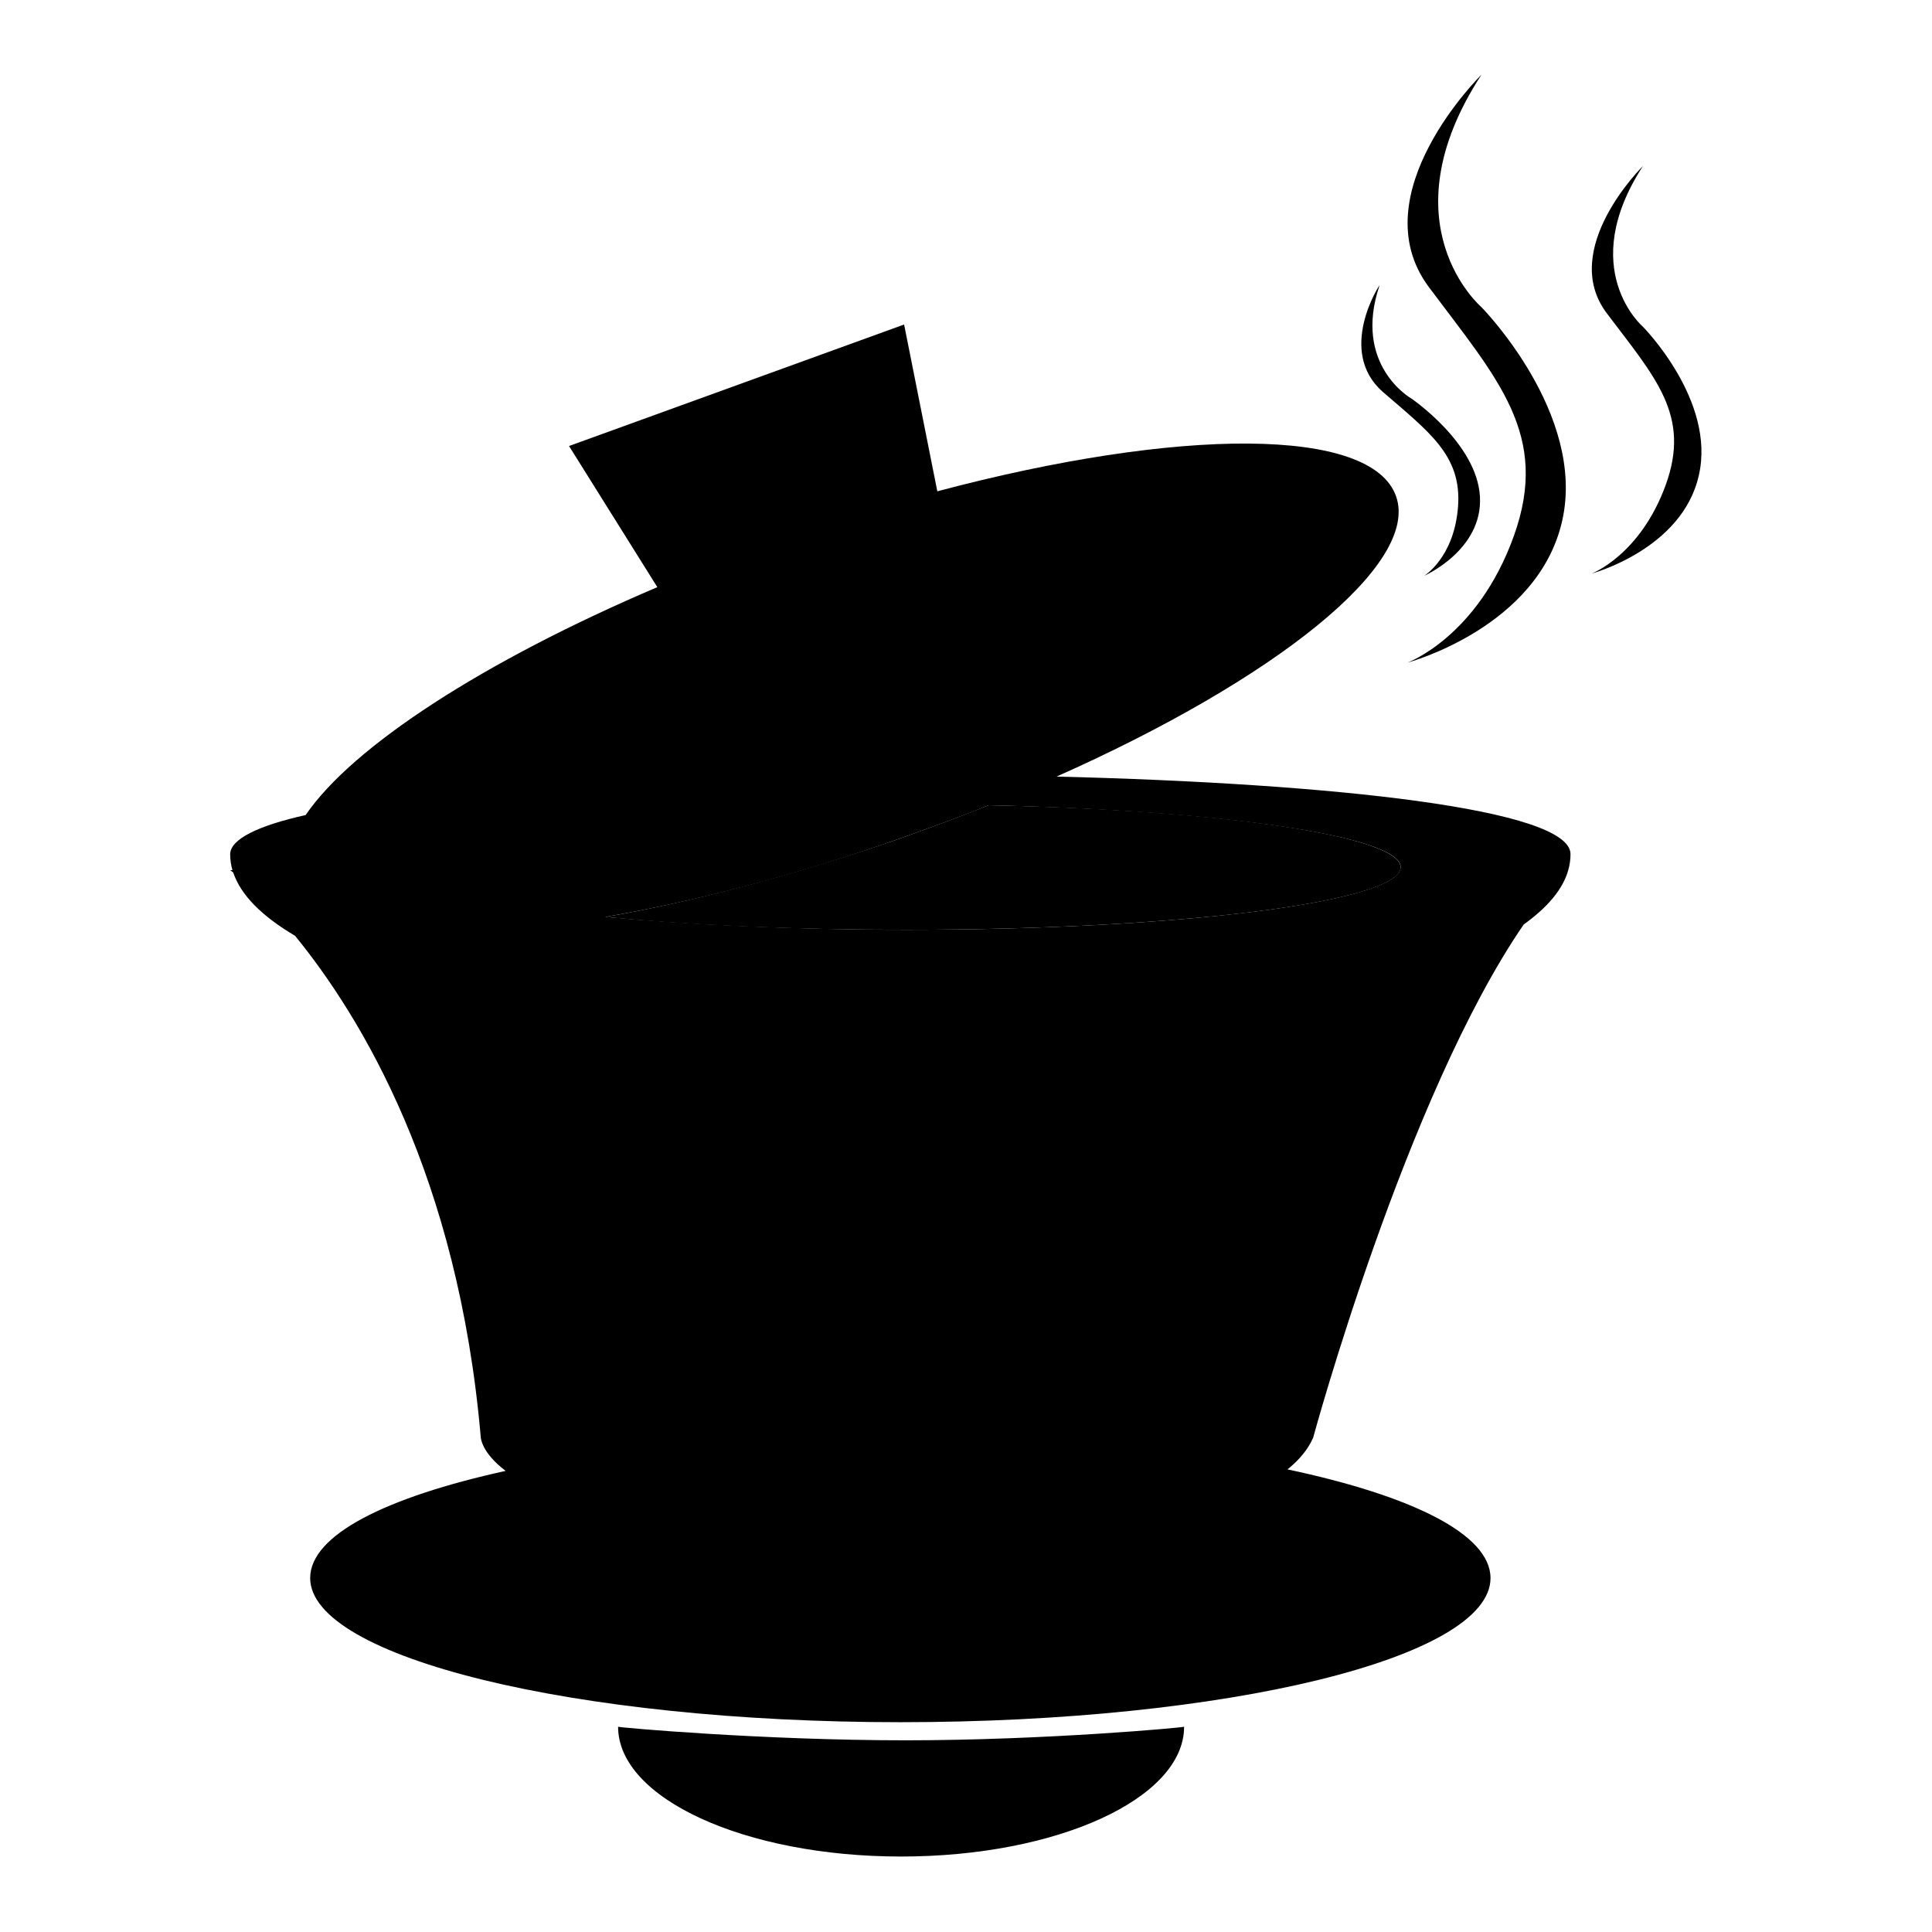
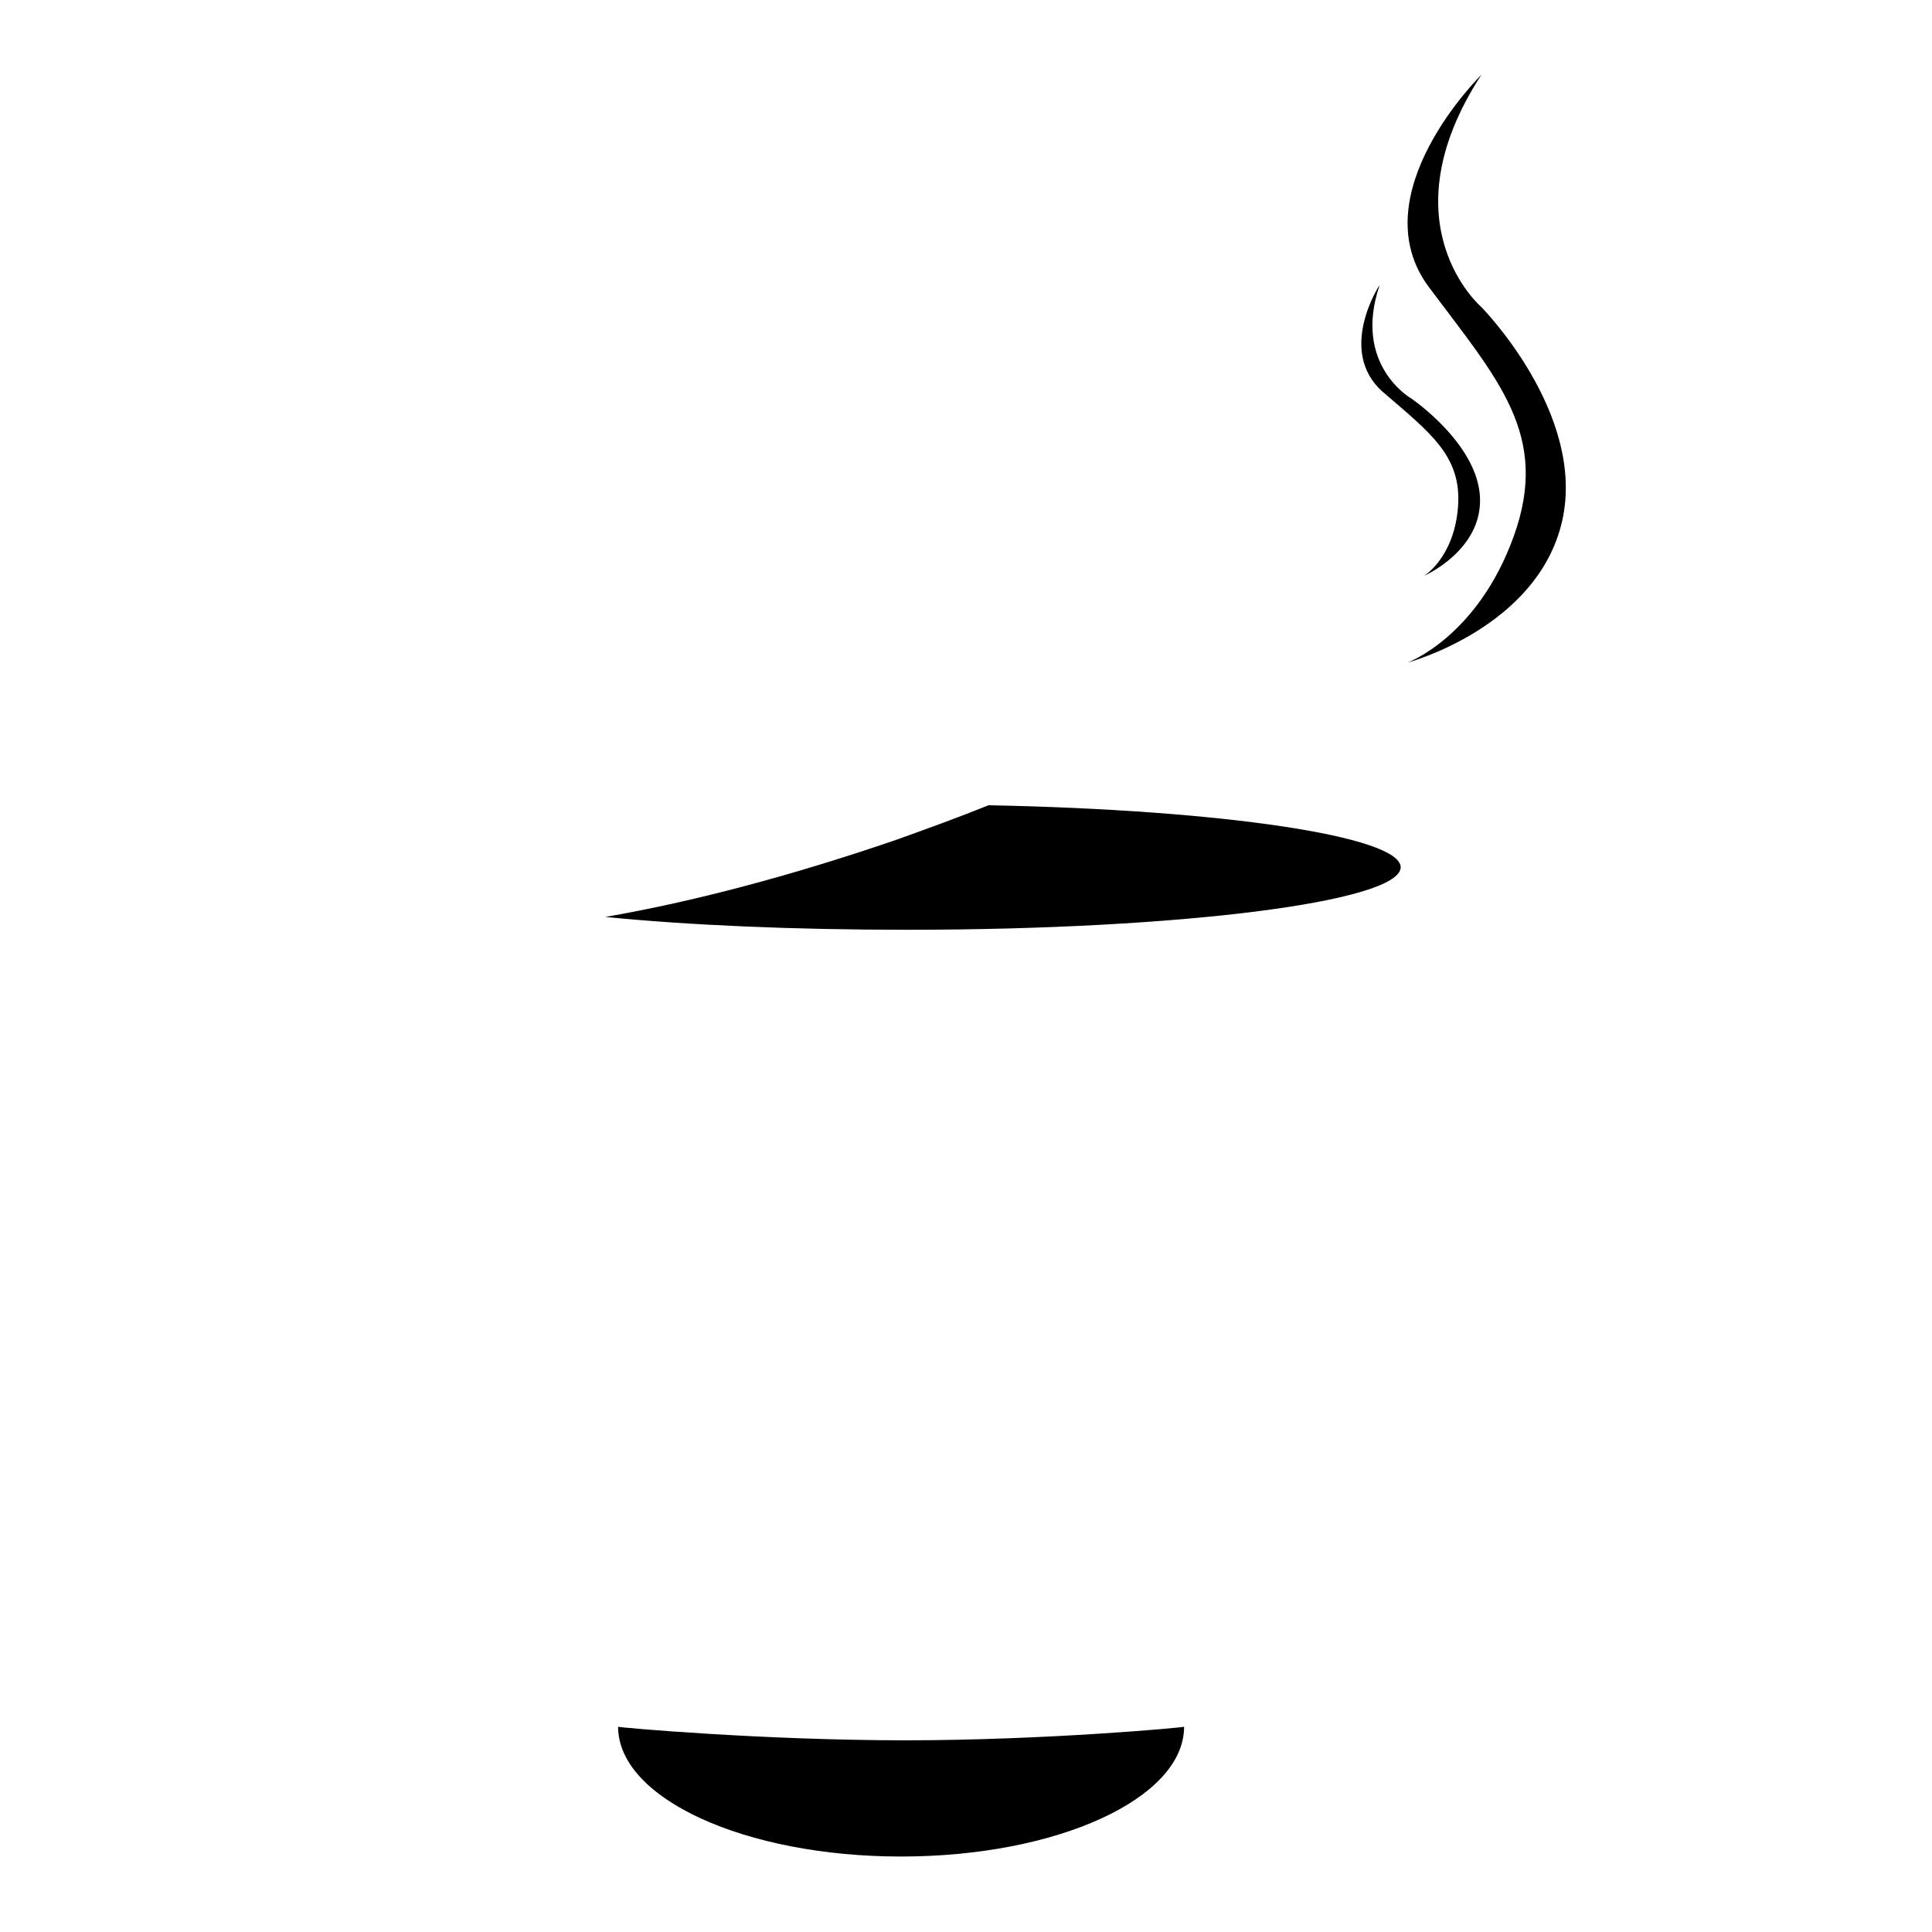
<svg xmlns="http://www.w3.org/2000/svg" version="1.1" x="0px" y="0px" viewBox="0 0 256 256" enable-background="new 0 0 256 256" xml:space="preserve">
  <g>
    <g>
      <path fill="#000000" d="M131,106.7c-4,1.6-8.1,3.1-12.3,4.6c-13.7,4.7-26.9,8.2-38.5,10.2c11.1,1.1,24.9,1.7,40,1.7c36.1,0,65.4-3.7,65.4-8.3C185.5,110.8,161.9,107.3,131,106.7z" />
-       <path fill="#000000" d="M140,102.9c29-12.9,48.1-28.1,45-37.1c-3.2-9.3-28.8-9.2-60.8-0.7L119.8,43L75.4,59.1l11.7,18.7c-23,9.8-40.4,21.1-46.6,30.2c-6.3,1.4-10,3.2-10,5.2c0,0.7,0.1,1.4,0.3,2.1h-0.3c0,0,0.1,0.1,0.4,0.3c1,3,3.8,5.8,8.2,8.4c8.8,10.8,21.6,31.9,24.6,66.4c0,0,0,2,3.3,4.5c-15.9,3.5-25.9,8.5-25.9,14.2c0,10.5,35,19.1,78.2,19.1c43.2,0,78.2-8.5,78.2-19.1c0-5.8-10.4-10.9-26.9-14.4c1.5-1.2,2.7-2.6,3.4-4.2c0,0,12.3-45.3,27.9-68c3.2-2.3,5.2-4.7,5.9-7.2l0,0c0.2-0.7,0.3-1.4,0.3-2.1C208.2,107.2,176.6,103.8,140,102.9z M120.2,123.2c-15.1,0-29-0.7-40-1.7c11.6-2,24.8-5.4,38.5-10.2c4.2-1.5,8.4-3,12.3-4.6c31,0.7,54.6,4.1,54.6,8.2C185.5,119.5,156.3,123.2,120.2,123.2z" />
      <path fill="#000000" d="M200.6,71c-4.8,13.4-14.1,16.8-14.1,16.8s17.3-4.6,20.5-18.8c3.2-14.2-10.7-28.3-10.7-28.3s-12.9-11,0-30.8c0,0-16.1,15.8-7,28.1C198.5,50.3,205.4,57.6,200.6,71z" />
-       <path fill="#000000" d="M217.7,43.3c0,0-8.9-7.6,0-21.3c0,0-11.2,11-4.8,19.5s11.2,13.5,7.8,22.8s-9.8,11.7-9.8,11.7s12-3.2,14.2-13C227.4,53.1,217.7,43.3,217.7,43.3z" />
      <path fill="#000000" d="M183.2,51.9c6.1,5.3,10.5,8.4,10,15.2c-0.5,6.8-4.5,9.2-4.5,9.2s7.8-3.4,7.4-10.5c-0.4-7.1-9.1-13-9.1-13s-7.8-4.4-4.2-15C182.8,37.7,177.1,46.5,183.2,51.9z" />
      <path fill="#000000" d="M81.9,228.8c0,9.5,16.8,17.2,37.5,17.2c20.7,0,37.5-7.7,37.5-17.2c0,0.1-18.4,1.8-36.9,1.8C101,230.6,81.9,228.9,81.9,228.8z" />
    </g>
  </g>
</svg>